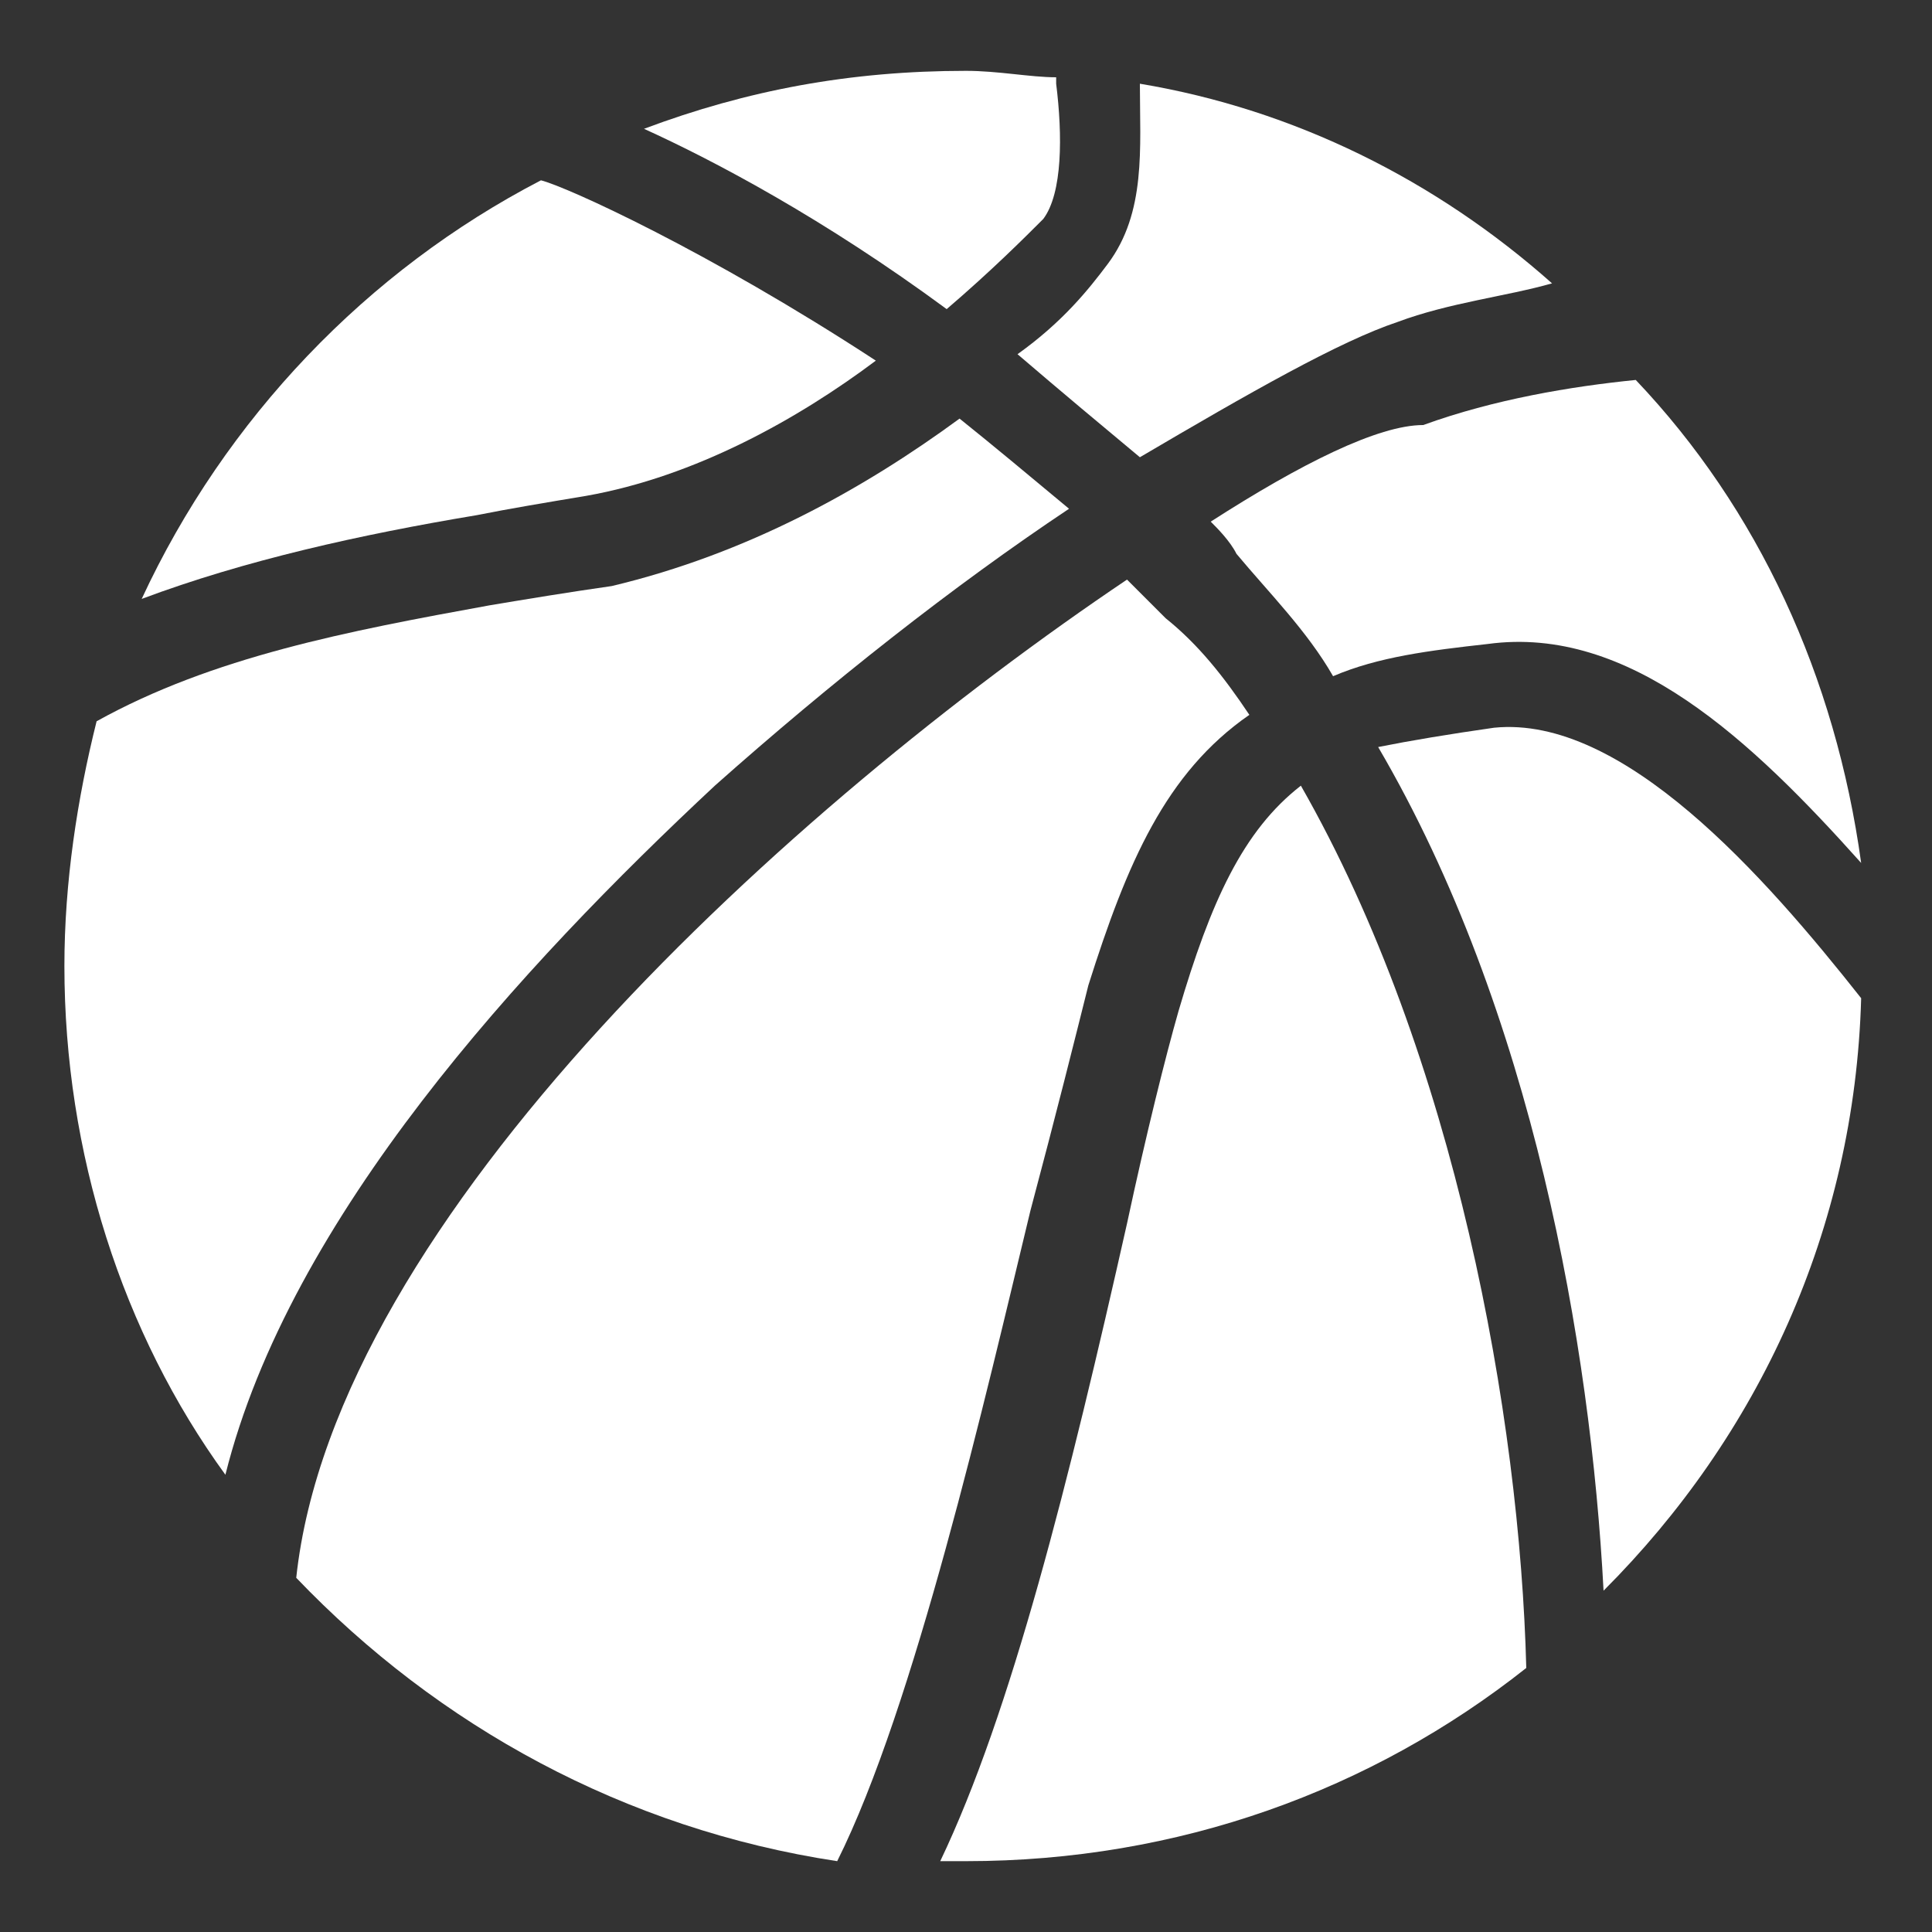
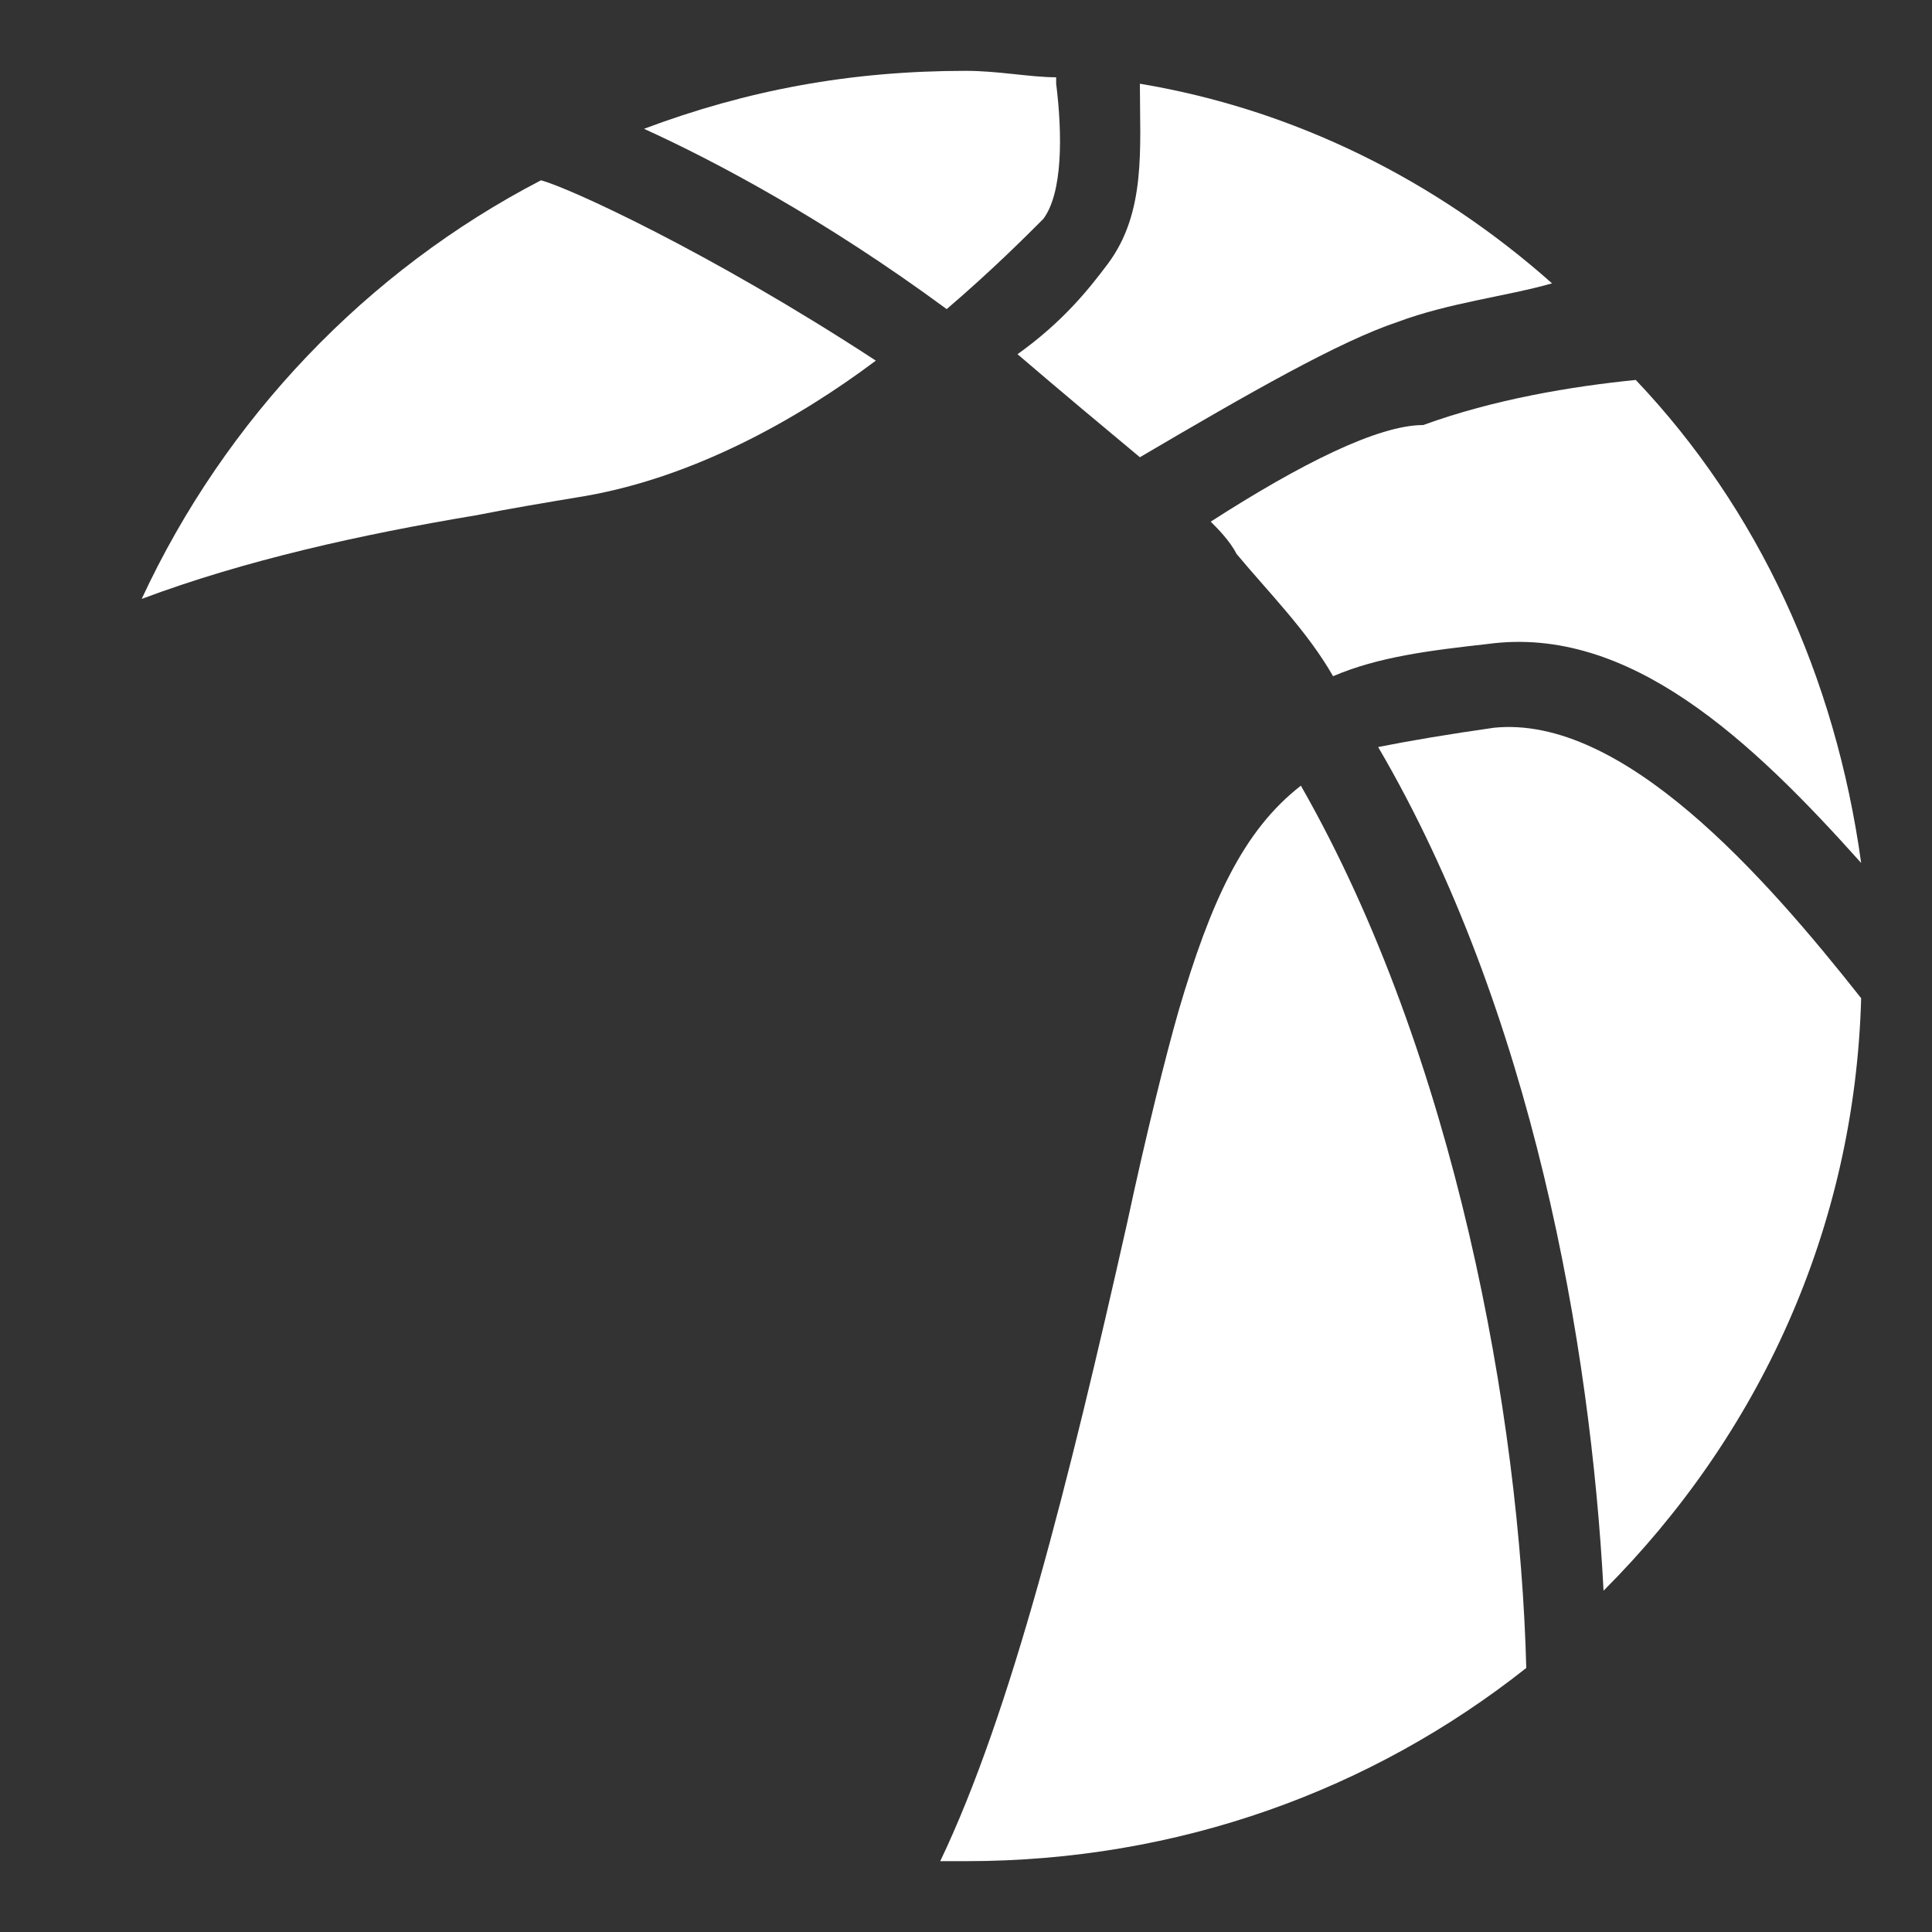
<svg xmlns="http://www.w3.org/2000/svg" version="1.1" id="Layer_1" x="0px" y="0px" viewBox="0 0 30 30" style="enable-background:new 0 0 30 30;" xml:space="preserve">
  <rect x="0" y="0" width="30" height="30" fill="#333333" stroke="none" />
  <style type="text/css">
	.st0{fill:#FFFFFF;}
</style>
  <path class="st0" d="M16.2,3.4c0.3-0.4,0.3-1.3,0.2-2.1c0,0,0-0.1,0-0.1c-0.4,0-0.9-0.1-1.4-0.1c-1.8,0-3.4,0.3-5,0.9  c1.1,0.5,2.8,1.4,4.7,2.8C15.4,4.2,15.9,3.7,16.2,3.4z" />
  <path class="st0" d="M23.2,11.3c-0.7,0.1-1.3,0.2-1.8,0.3c2.4,4.1,3.3,9.3,3.5,13.1c2.4-2.4,3.9-5.6,4-9.2  C27.4,13.6,25.2,11.1,23.2,11.3z" />
  <path class="st0" d="M9.1,7.7c1.7-0.3,3.3-1.2,4.5-2.1C11,3.9,8.8,2.9,8.4,2.8C5.7,4.2,3.5,6.5,2.2,9.3c1.6-0.6,3.4-1,5.2-1.3  C7.9,7.9,8.5,7.8,9.1,7.7z" />
  <path class="st0" d="M18.8,8.1c0.1,0.1,0.3,0.3,0.4,0.5c0.5,0.6,1.1,1.2,1.5,1.9c0.7-0.3,1.5-0.4,2.4-0.5c2.2-0.3,4.1,1.5,5.8,3.4  c-0.4-2.9-1.6-5.5-3.5-7.5c-1,0.1-2.2,0.3-3.3,0.7C21.4,6.6,20.2,7.2,18.8,8.1z" />
-   <path class="st0" d="M16.9,15.3c0.6-1.9,1.2-3.3,2.5-4.2c-0.4-0.6-0.8-1.1-1.3-1.5c-0.2-0.2-0.4-0.4-0.6-0.6  c-5.2,3.5-12.3,9.9-12.9,15.5c2.2,2.3,5.1,3.9,8.4,4.4c1.2-2.4,2.3-7.2,3-10.1C16.4,17.3,16.7,16.1,16.9,15.3z" />
-   <path class="st0" d="M11.1,12.2c1.8-1.6,3.7-3.1,5.5-4.3c-0.6-0.5-1.2-1-1.7-1.4c-1.5,1.1-3.3,2.1-5.4,2.6C8.8,9.2,8.2,9.3,7.6,9.4  c-2.2,0.4-4.3,0.8-6.1,1.8C1.2,12.4,1,13.7,1,15c0,2.9,0.9,5.7,2.5,7.9C4.5,18.9,8.1,15,11.1,12.2z" />
  <path class="st0" d="M17.7,7.1c1.7-1,3.1-1.8,4-2.1c0.8-0.3,1.7-0.4,2.4-0.6c-1.8-1.6-4-2.7-6.4-3.1c0,1,0.1,2-0.5,2.8  c-0.3,0.4-0.7,0.9-1.4,1.4C16.5,6.1,17.1,6.6,17.7,7.1z" />
  <path class="st0" d="M18.3,15.7c-0.2,0.7-0.5,1.9-0.8,3.3c-0.9,4-1.8,7.6-2.9,9.9c0.1,0,0.3,0,0.4,0c3.3,0,6.3-1.1,8.7-3  c-0.1-3.9-1.1-9.5-3.5-13.7C19.3,12.9,18.8,14,18.3,15.7z" />
</svg>